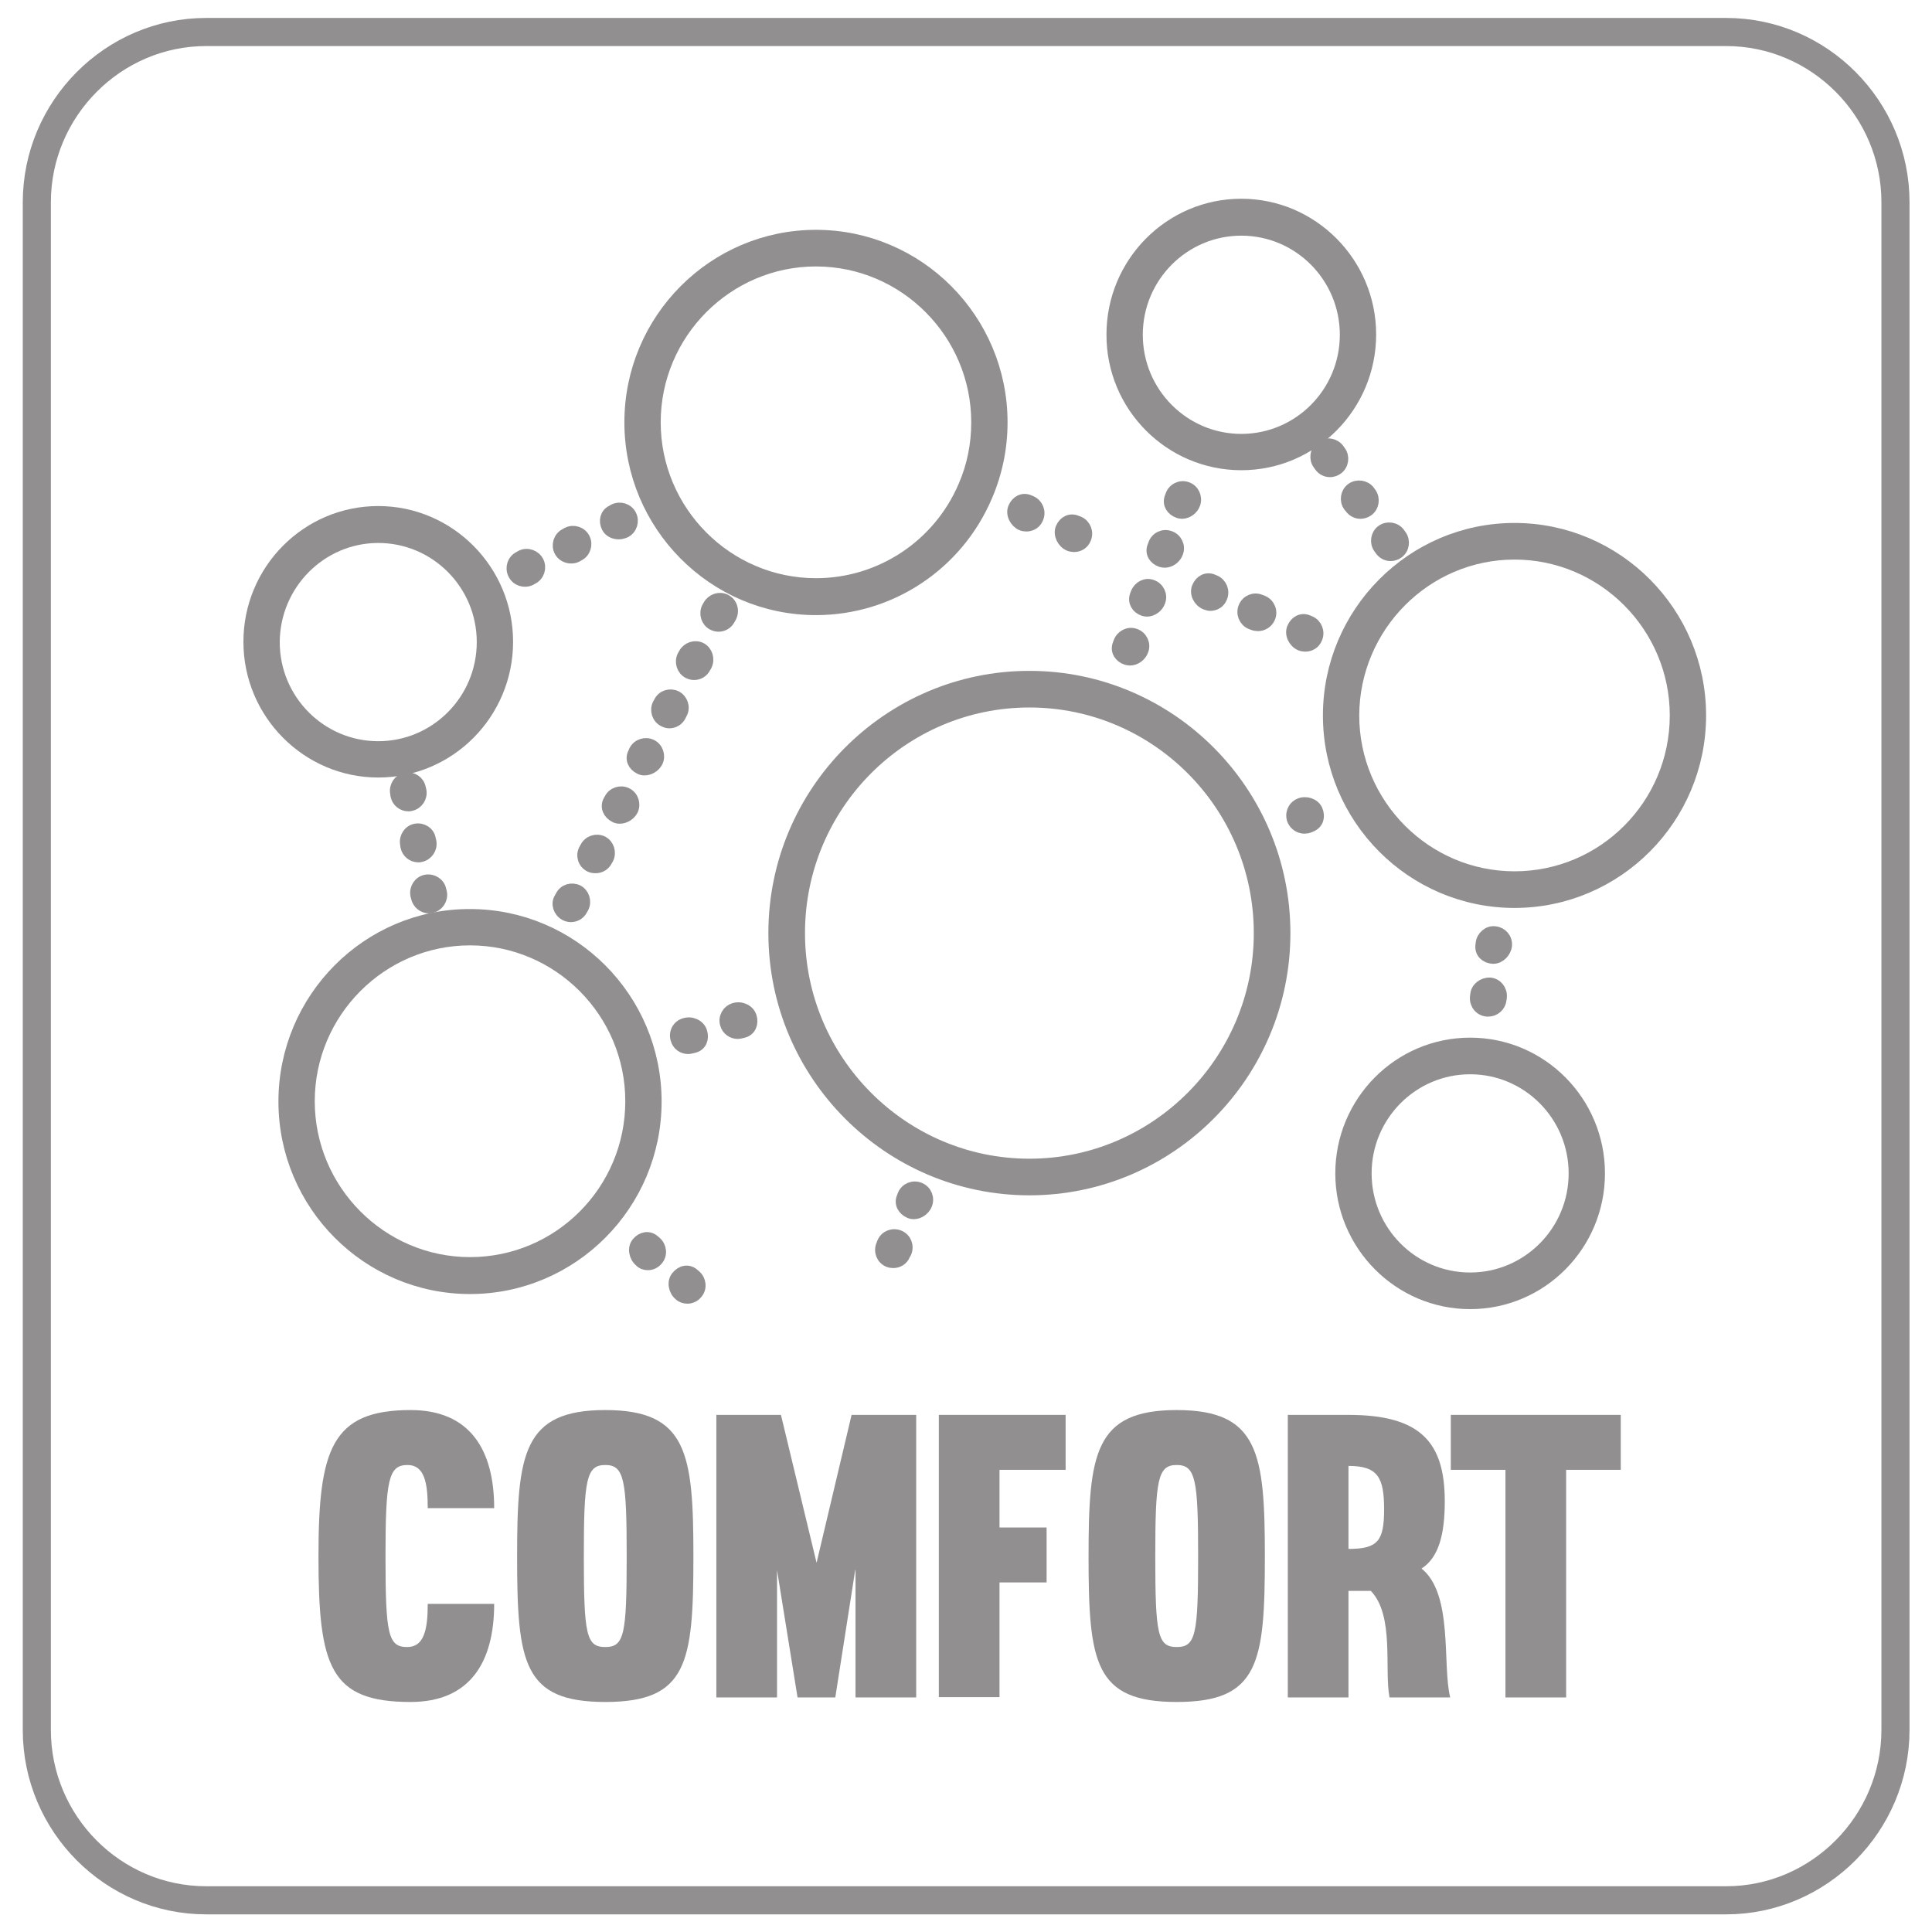
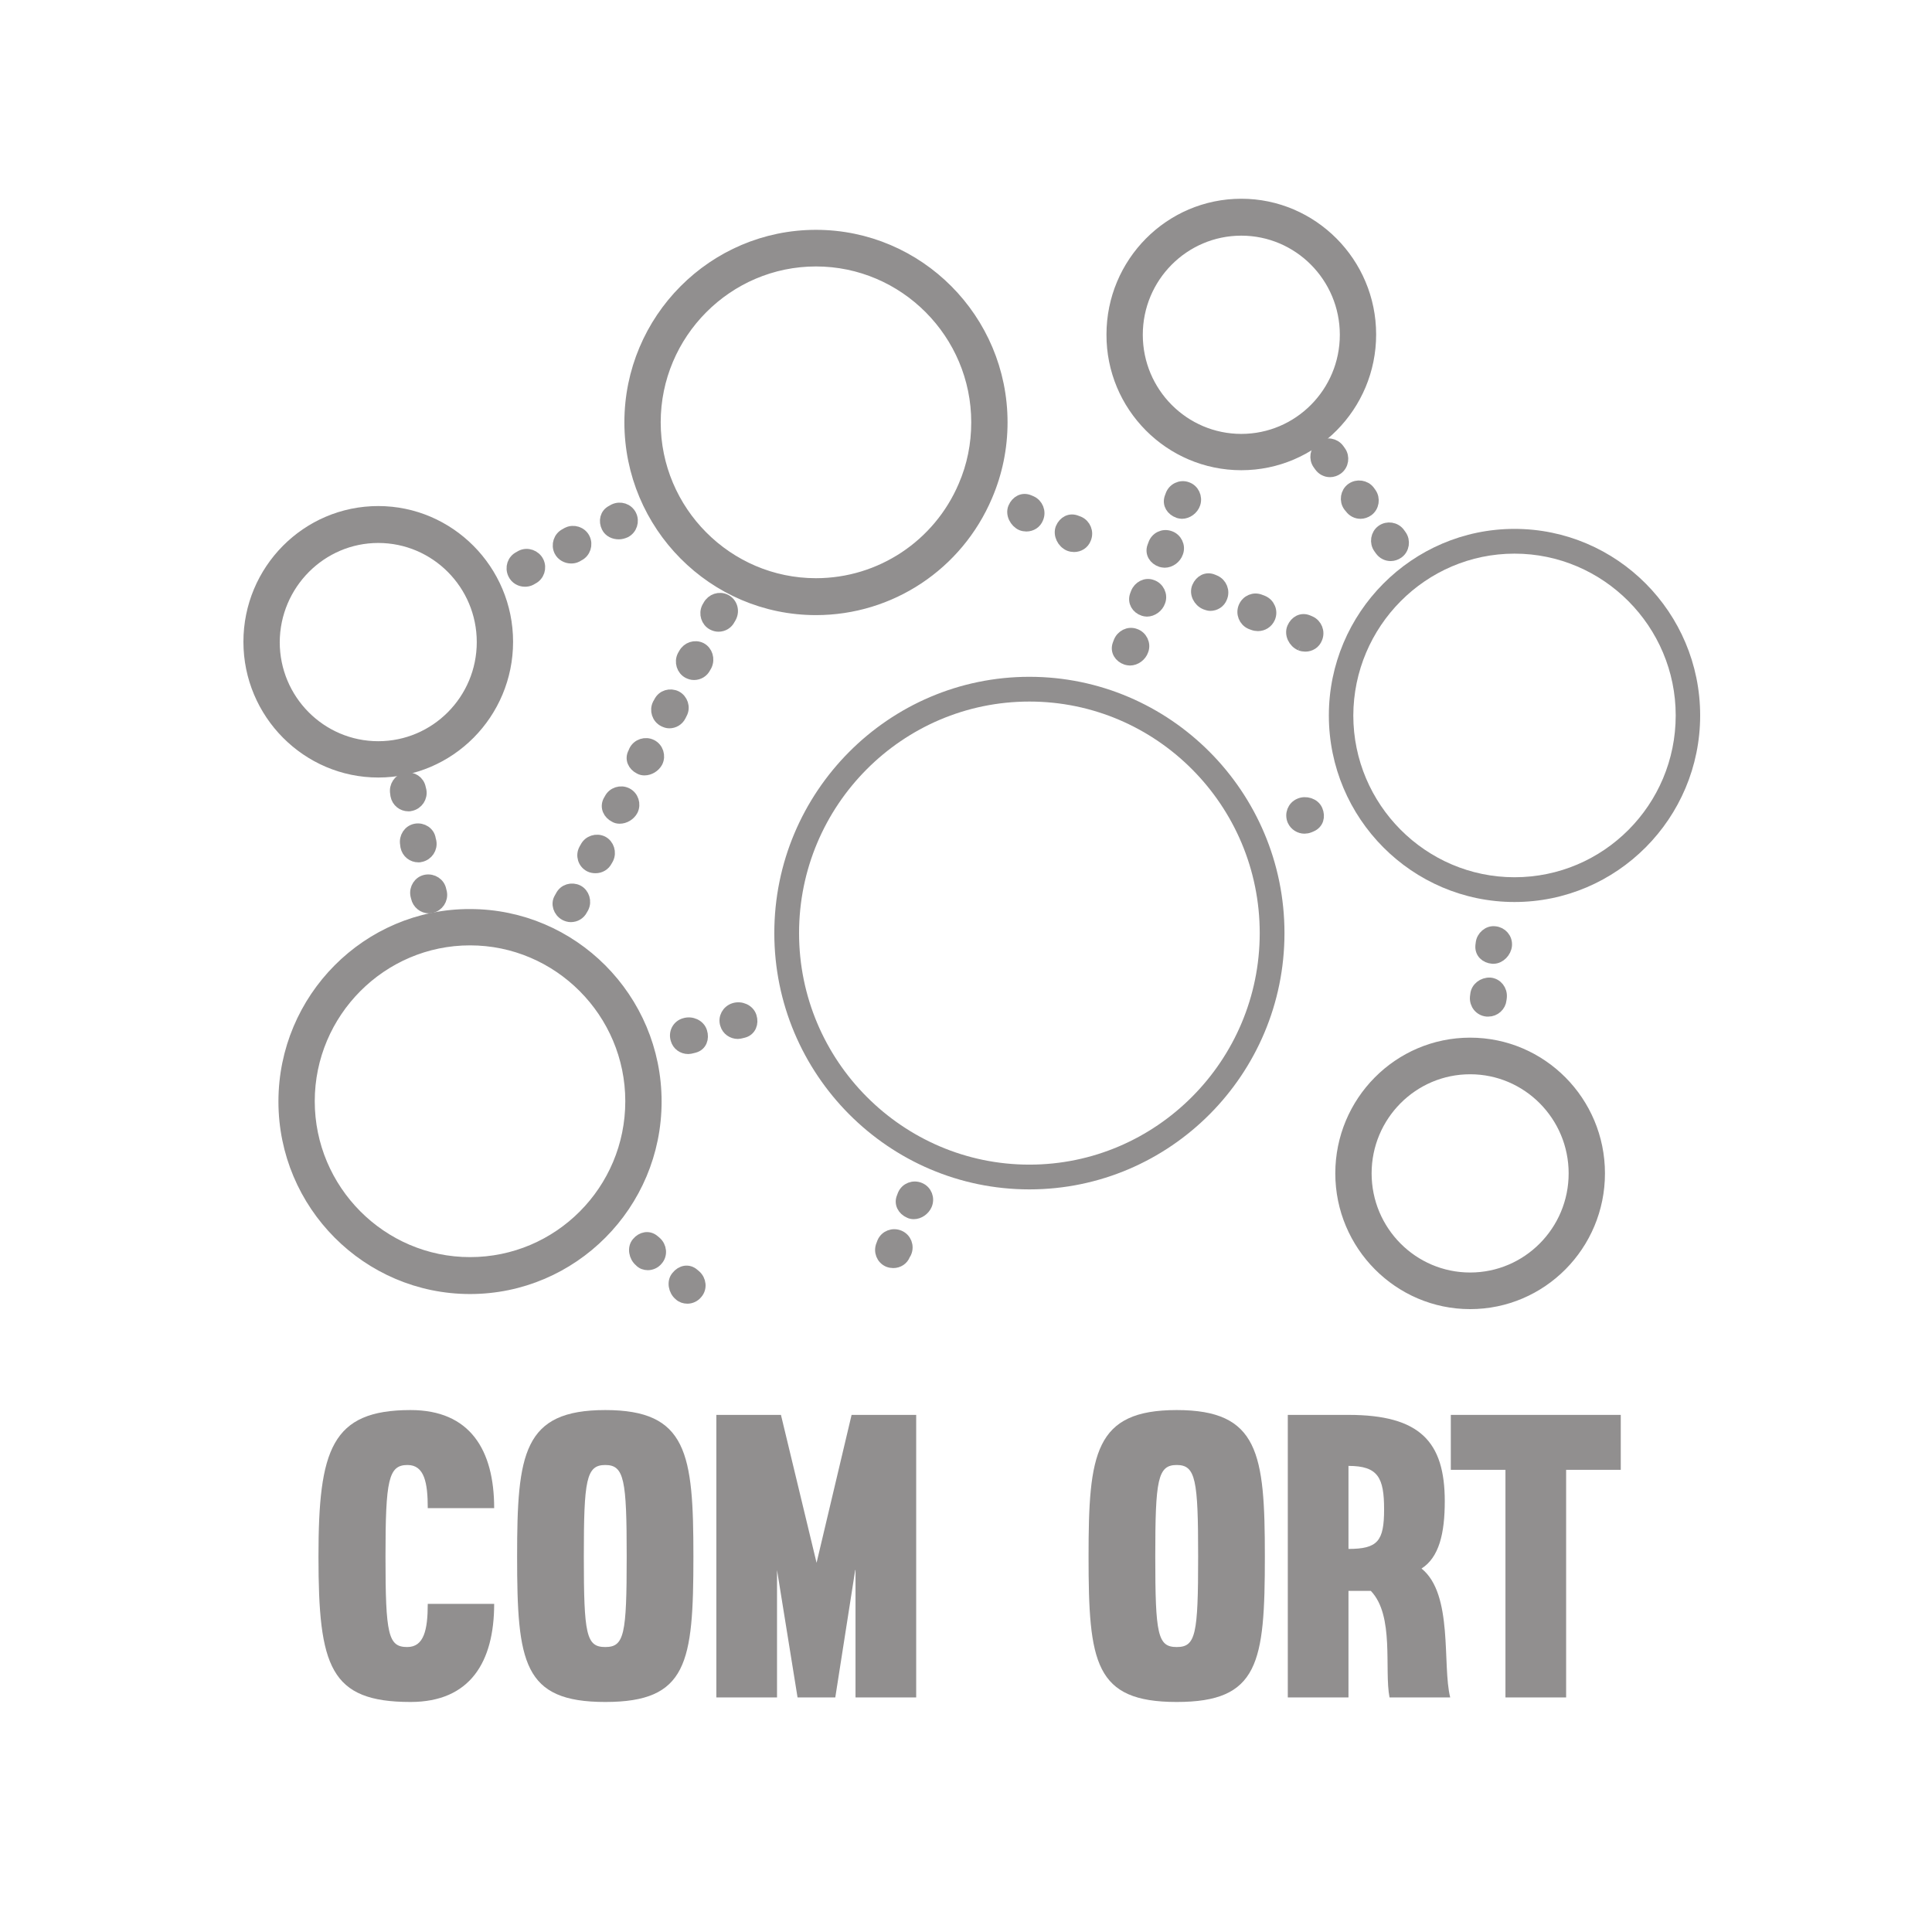
<svg xmlns="http://www.w3.org/2000/svg" xmlns:xlink="http://www.w3.org/1999/xlink" version="1.1" id="Слой_1" x="0px" y="0px" viewBox="0 0 64 64" style="enable-background:new 0 0 64 64;" xml:space="preserve">
  <style type="text/css">
	.st0{opacity:0.5;}
	.st1{clip-path:url(#SVGID_2_);}
	.st2{clip-path:url(#SVGID_4_);fill:none;stroke:#231F20;stroke-width:0.931;stroke-miterlimit:10;}
	.st3{fill:#231F20;}
	.st4{clip-path:url(#SVGID_6_);fill:#231F20;}
	.st5{clip-path:url(#SVGID_6_);fill:none;stroke:#231F20;stroke-width:0.393;stroke-miterlimit:10;}
</style>
  <g class="st0">
    <g>
      <defs>
        <rect id="SVGID_1_" x="-4" y="-2" width="72" height="68" />
      </defs>
      <clipPath id="SVGID_2_">
        <use xlink:href="#SVGID_1_" style="overflow:visible;" />
      </clipPath>
      <g class="st1">
        <defs>
-           <rect id="SVGID_3_" x="0.25" y="0.08" width="63.51" height="63.83" />
-         </defs>
+           </defs>
        <clipPath id="SVGID_4_">
          <use xlink:href="#SVGID_3_" style="overflow:visible;" />
        </clipPath>
        <path class="st2" d="M57.18,62.95H6.83c-3.09,0-5.61-2.54-5.61-5.64V6.7c0-3.1,2.53-5.64,5.61-5.64h50.35     c3.09,0,5.61,2.54,5.61,5.64V57.3C62.79,60.41,60.26,62.95,57.18,62.95z" />
      </g>
      <g class="st1">
        <path class="st3" d="M14.17,53.13h2.2c0,1.93-0.8,3.25-2.77,3.25c-2.67,0-3.05-1.17-3.05-4.82c0-3.54,0.43-4.85,3.05-4.85     c1.97,0,2.77,1.32,2.77,3.25h-2.2c0-0.84-0.11-1.43-0.67-1.43c-0.63,0-0.73,0.49-0.73,3.03c0,2.59,0.09,3,0.72,3     C14.04,54.56,14.17,54,14.17,53.13z" />
        <path class="st3" d="M22.97,51.56c0,3.53-0.2,4.82-2.92,4.82c-2.72,0-2.92-1.3-2.92-4.82c0-3.41,0.2-4.85,2.92-4.85     C22.77,46.71,22.97,48.15,22.97,51.56z M19.34,51.56c0,2.59,0.08,3,0.71,3c0.63,0,0.71-0.41,0.71-3c0-2.54-0.08-3.03-0.71-3.03     C19.42,48.53,19.34,49.02,19.34,51.56z" />
        <path class="st3" d="M28.33,52.01l-0.66,4.22h-1.25l-0.68-4.22v4.22h-2.01v-9.36h2.14l1.18,4.9l1.16-4.9h2.14v9.36h-2.01V52.01z" />
-         <path class="st3" d="M31.1,56.23v-9.36h4.2v1.82h-2.19v1.91h1.56v1.82h-1.56v3.8H31.1z" />
        <path class="st3" d="M41.9,51.56c0,3.53-0.2,4.82-2.92,4.82s-2.92-1.3-2.92-4.82c0-3.41,0.2-4.85,2.92-4.85     S41.9,48.15,41.9,51.56z M38.27,51.56c0,2.59,0.08,3,0.71,3c0.63,0,0.71-0.41,0.71-3c0-2.54-0.08-3.03-0.71-3.03     C38.35,48.53,38.27,49.02,38.27,51.56z" />
        <path class="st3" d="M44.67,52.7v3.53h-2.01v-9.36h2.01c2.37,0,3.19,0.89,3.19,2.86c0,1.07-0.19,1.86-0.77,2.23     c1.06,0.85,0.68,3.2,0.95,4.27h-2.01c-0.18-0.92,0.17-2.71-0.62-3.53H44.67z M44.67,51.31c0.97,0,1.18-0.26,1.18-1.31     c0-1.05-0.2-1.44-1.18-1.44V51.31z" />
        <path class="st3" d="M51.88,56.23h-2.01v-7.54h-1.81v-1.82h5.63v1.82h-1.81V56.23z" />
      </g>
      <g class="st1">
        <defs>
          <rect id="SVGID_5_" x="0.25" y="0.08" width="63.51" height="63.83" />
        </defs>
        <clipPath id="SVGID_6_">
          <use xlink:href="#SVGID_5_" style="overflow:visible;" />
        </clipPath>
        <path class="st4" d="M13.77,27.48c-0.22,0.04-0.36,0.26-0.32,0.48l0.01,0.08c0.04,0.2,0.21,0.33,0.4,0.33     c0.03,0,0.05,0,0.08-0.01c0.22-0.05,0.36-0.26,0.32-0.48l-0.02-0.08C14.21,27.58,13.99,27.44,13.77,27.48" />
        <path class="st5" d="M13.77,27.48c-0.22,0.04-0.36,0.26-0.32,0.48l0.01,0.08c0.04,0.2,0.21,0.33,0.4,0.33     c0.03,0,0.05,0,0.08-0.01c0.22-0.05,0.36-0.26,0.32-0.48l-0.02-0.08C14.21,27.58,13.99,27.44,13.77,27.48z" />
        <path class="st4" d="M13.79,29.65l0.02,0.08c0.04,0.19,0.21,0.33,0.4,0.33c0.03,0,0.05,0,0.08-0.01     c0.22-0.05,0.36-0.26,0.32-0.48l-0.02-0.08c-0.04-0.22-0.26-0.36-0.48-0.32C13.89,29.21,13.75,29.43,13.79,29.65" />
        <path class="st5" d="M13.79,29.65l0.02,0.08c0.04,0.19,0.21,0.33,0.4,0.33c0.03,0,0.05,0,0.08-0.01     c0.22-0.05,0.36-0.26,0.32-0.48l-0.02-0.08c-0.04-0.22-0.26-0.36-0.48-0.32C13.89,29.21,13.75,29.43,13.79,29.65z" />
        <path class="st4" d="M13.44,25.79c-0.22,0.04-0.36,0.26-0.32,0.48l0.01,0.08c0.04,0.2,0.21,0.33,0.4,0.33     c0.03,0,0.05,0,0.08-0.01c0.22-0.05,0.36-0.26,0.32-0.48l-0.02-0.08C13.87,25.89,13.66,25.75,13.44,25.79" />
        <path class="st5" d="M13.44,25.79c-0.22,0.04-0.36,0.26-0.32,0.48l0.01,0.08c0.04,0.2,0.21,0.33,0.4,0.33     c0.03,0,0.05,0,0.08-0.01c0.22-0.05,0.36-0.26,0.32-0.48l-0.02-0.08C13.87,25.89,13.66,25.75,13.44,25.79z" />
        <path class="st4" d="M37.65,19.65l-0.03,0.08c-0.07,0.21,0.05,0.41,0.26,0.48c0.04,0.01,0.07,0.02,0.11,0.02     c0.18,0,0.36-0.13,0.42-0.31c0.08-0.21-0.04-0.45-0.25-0.52C37.96,19.32,37.73,19.44,37.65,19.65" />
        <path class="st5" d="M37.65,19.65l-0.03,0.08c-0.07,0.21,0.05,0.41,0.26,0.48c0.04,0.01,0.07,0.02,0.11,0.02     c0.18,0,0.36-0.13,0.42-0.31c0.08-0.21-0.04-0.45-0.25-0.52C37.96,19.32,37.73,19.44,37.65,19.65z" />
        <path class="st4" d="M39.04,16.97c0.04,0.01,0.08,0.02,0.11,0.02c0.18,0,0.36-0.13,0.42-0.31c0.07-0.21-0.04-0.45-0.25-0.52     c-0.21-0.08-0.45,0.04-0.52,0.25l-0.03,0.08C38.7,16.7,38.82,16.89,39.04,16.97" />
        <path class="st5" d="M39.04,16.97c0.04,0.01,0.08,0.02,0.11,0.02c0.18,0,0.36-0.13,0.42-0.31c0.07-0.21-0.04-0.45-0.25-0.52     c-0.21-0.08-0.45,0.04-0.52,0.25l-0.03,0.08C38.7,16.7,38.82,16.89,39.04,16.97z" />
        <path class="st4" d="M37.08,21.27l-0.03,0.08c-0.08,0.21,0.05,0.41,0.26,0.48c0.04,0.01,0.08,0.02,0.12,0.02     c0.18,0,0.36-0.13,0.42-0.31c0.08-0.21-0.04-0.45-0.25-0.52C37.39,20.94,37.16,21.06,37.08,21.27" />
        <path class="st5" d="M37.08,21.27l-0.03,0.08c-0.08,0.21,0.05,0.41,0.26,0.48c0.04,0.01,0.08,0.02,0.12,0.02     c0.18,0,0.36-0.13,0.42-0.31c0.08-0.21-0.04-0.45-0.25-0.52C37.39,20.94,37.16,21.06,37.08,21.27z" />
        <path class="st4" d="M38.23,18.03l-0.03,0.08c-0.08,0.21,0.05,0.41,0.26,0.48c0.04,0.01,0.08,0.02,0.12,0.02     c0.18,0,0.36-0.13,0.42-0.31c0.08-0.21-0.04-0.45-0.25-0.52C38.53,17.7,38.3,17.82,38.23,18.03" />
        <path class="st5" d="M38.23,18.03l-0.03,0.08c-0.08,0.21,0.05,0.41,0.26,0.48c0.04,0.01,0.08,0.02,0.12,0.02     c0.18,0,0.36-0.13,0.42-0.31c0.08-0.21-0.04-0.45-0.25-0.52C38.53,17.7,38.3,17.82,38.23,18.03z" />
        <path class="st4" d="M49.47,31.73c0.21,0,0.4-0.2,0.42-0.41c0.02-0.23-0.15-0.42-0.37-0.44c-0.21-0.03-0.42,0.15-0.44,0.37     l-0.01,0.08c-0.02,0.23,0.15,0.38,0.37,0.4C49.45,31.73,49.46,31.73,49.47,31.73" />
        <path class="st5" d="M49.47,31.73c0.21,0,0.4-0.2,0.42-0.41c0.02-0.23-0.15-0.42-0.37-0.44c-0.21-0.03-0.42,0.15-0.44,0.37     l-0.01,0.08c-0.02,0.23,0.15,0.38,0.37,0.4C49.45,31.73,49.46,31.73,49.47,31.73z" />
        <path class="st4" d="M48.9,32.95l-0.01,0.08c-0.02,0.23,0.14,0.43,0.37,0.45c0.01,0,0.03,0,0.04,0c0.21,0,0.39-0.16,0.41-0.37     l0.01-0.08c0.02-0.23-0.14-0.43-0.36-0.45C49.13,32.57,48.92,32.73,48.9,32.95" />
        <path class="st5" d="M48.9,32.95l-0.01,0.08c-0.02,0.23,0.14,0.43,0.37,0.45c0.01,0,0.03,0,0.04,0c0.21,0,0.39-0.16,0.41-0.37     l0.01-0.08c0.02-0.23-0.14-0.43-0.36-0.45C49.13,32.57,48.92,32.73,48.9,32.95z" />
        <path class="st4" d="M43.73,15.44c0.08,0.11,0.2,0.17,0.33,0.17c0.08,0,0.17-0.03,0.24-0.08c0.18-0.13,0.22-0.39,0.09-0.57     l-0.05-0.07c-0.13-0.18-0.39-0.23-0.57-0.09c-0.18,0.13-0.22,0.39-0.09,0.57L43.73,15.44z" />
        <path class="st5" d="M43.73,15.44c0.08,0.11,0.2,0.17,0.33,0.17c0.08,0,0.17-0.03,0.24-0.08c0.18-0.13,0.22-0.39,0.09-0.57     l-0.05-0.07c-0.13-0.18-0.39-0.23-0.57-0.09c-0.18,0.13-0.22,0.39-0.09,0.57L43.73,15.44z" />
        <path class="st4" d="M45.74,18.22c0.08,0.11,0.2,0.17,0.33,0.17c0.08,0,0.17-0.03,0.24-0.08c0.18-0.13,0.22-0.39,0.09-0.57     l-0.05-0.07c-0.13-0.18-0.39-0.22-0.57-0.09c-0.18,0.13-0.22,0.39-0.09,0.57L45.74,18.22z" />
        <path class="st5" d="M45.74,18.22c0.08,0.11,0.2,0.17,0.33,0.17c0.08,0,0.17-0.03,0.24-0.08c0.18-0.13,0.22-0.39,0.09-0.57     l-0.05-0.07c-0.13-0.18-0.39-0.22-0.57-0.09c-0.18,0.13-0.22,0.39-0.09,0.57L45.74,18.22z" />
        <path class="st4" d="M44.78,16.19c-0.18,0.13-0.22,0.39-0.09,0.57l0.05,0.06c0.08,0.11,0.2,0.17,0.33,0.17     c0.08,0,0.17-0.03,0.24-0.08c0.18-0.13,0.22-0.39,0.09-0.57l-0.05-0.07C45.22,16.1,44.96,16.06,44.78,16.19" />
        <path class="st5" d="M44.78,16.19c-0.18,0.13-0.22,0.39-0.09,0.57l0.05,0.06c0.08,0.11,0.2,0.17,0.33,0.17     c0.08,0,0.17-0.03,0.24-0.08c0.18-0.13,0.22-0.39,0.09-0.57l-0.05-0.07C45.22,16.1,44.96,16.06,44.78,16.19z" />
        <path class="st4" d="M29.25,41.16l-0.03,0.08c-0.09,0.21,0,0.45,0.21,0.54c0.05,0.02,0.11,0.03,0.16,0.03     c0.16,0,0.31-0.09,0.37-0.25L30,41.49c0.09-0.21,0-0.45-0.21-0.54C29.58,40.86,29.34,40.95,29.25,41.16" />
        <path class="st5" d="M29.25,41.16l-0.03,0.08c-0.09,0.21,0,0.45,0.21,0.54c0.05,0.02,0.11,0.03,0.16,0.03     c0.16,0,0.31-0.09,0.37-0.25L30,41.49c0.09-0.21,0-0.45-0.21-0.54C29.58,40.86,29.34,40.95,29.25,41.16z" />
        <path class="st4" d="M30.13,40.16c0.04,0.02,0.09,0.03,0.14,0.03c0.17,0,0.34-0.12,0.41-0.28c0.09-0.21,0-0.45-0.21-0.54     c-0.21-0.09-0.45,0-0.54,0.21l-0.03,0.08C29.81,39.86,29.92,40.07,30.13,40.16" />
        <path class="st5" d="M30.13,40.16c0.04,0.02,0.09,0.03,0.14,0.03c0.17,0,0.34-0.12,0.41-0.28c0.09-0.21,0-0.45-0.21-0.54     c-0.21-0.09-0.45,0-0.54,0.21l-0.03,0.08C29.81,39.86,29.92,40.07,30.13,40.16z" />
        <path class="st4" d="M22.77,42.99c0.11,0,0.23-0.05,0.31-0.15c0.15-0.17,0.12-0.43-0.05-0.58l-0.06-0.05     c-0.17-0.15-0.4-0.1-0.54,0.08c-0.15,0.17-0.09,0.46,0.08,0.6C22.58,42.96,22.68,42.99,22.77,42.99" />
        <path class="st5" d="M22.77,42.99c0.11,0,0.23-0.05,0.31-0.15c0.15-0.17,0.12-0.43-0.05-0.58l-0.06-0.05     c-0.17-0.15-0.4-0.1-0.54,0.08c-0.15,0.17-0.09,0.46,0.08,0.6C22.58,42.96,22.68,42.99,22.77,42.99z" />
        <path class="st4" d="M21.46,41.88c0.11,0,0.23-0.05,0.31-0.15c0.15-0.17,0.12-0.43-0.05-0.58l-0.06-0.05     c-0.17-0.15-0.4-0.1-0.54,0.07c-0.15,0.17-0.09,0.46,0.08,0.6C21.27,41.85,21.37,41.88,21.46,41.88" />
        <path class="st5" d="M21.46,41.88c0.11,0,0.23-0.05,0.31-0.15c0.15-0.17,0.12-0.43-0.05-0.58l-0.06-0.05     c-0.17-0.15-0.4-0.1-0.54,0.07c-0.15,0.17-0.09,0.46,0.08,0.6C21.27,41.85,21.37,41.88,21.46,41.88z" />
        <path class="st4" d="M20.5,17.67c0.07,0,0.14-0.02,0.21-0.05c0.2-0.1,0.28-0.35,0.18-0.55c-0.1-0.2-0.34-0.28-0.55-0.18     l-0.07,0.04c-0.2,0.1-0.25,0.33-0.15,0.53C20.19,17.6,20.34,17.67,20.5,17.67" />
        <path class="st5" d="M20.5,17.67c0.07,0,0.14-0.02,0.21-0.05c0.2-0.1,0.28-0.35,0.18-0.55c-0.1-0.2-0.34-0.28-0.55-0.18     l-0.07,0.04c-0.2,0.1-0.25,0.33-0.15,0.53C20.19,17.6,20.34,17.67,20.5,17.67z" />
        <path class="st4" d="M18.92,18.47c0.06,0,0.12-0.01,0.18-0.04l0.07-0.04c0.2-0.1,0.28-0.35,0.18-0.55     c-0.1-0.2-0.35-0.28-0.55-0.18l-0.07,0.04c-0.2,0.1-0.28,0.35-0.18,0.55C18.62,18.39,18.77,18.47,18.92,18.47" />
        <path class="st5" d="M18.92,18.47c0.06,0,0.12-0.01,0.18-0.04l0.07-0.04c0.2-0.1,0.28-0.35,0.18-0.55     c-0.1-0.2-0.35-0.28-0.55-0.18l-0.07,0.04c-0.2,0.1-0.28,0.35-0.18,0.55C18.62,18.39,18.77,18.47,18.92,18.47z" />
        <path class="st4" d="M17.39,19.24c0.06,0,0.12-0.01,0.18-0.04l0.07-0.04c0.2-0.1,0.28-0.35,0.18-0.55     c-0.1-0.2-0.35-0.29-0.55-0.19l-0.07,0.04c-0.2,0.1-0.28,0.34-0.18,0.55C17.09,19.16,17.24,19.24,17.39,19.24" />
        <path class="st5" d="M17.39,19.24c0.06,0,0.12-0.01,0.18-0.04l0.07-0.04c0.2-0.1,0.28-0.35,0.18-0.55     c-0.1-0.2-0.35-0.29-0.55-0.19l-0.07,0.04c-0.2,0.1-0.28,0.34-0.18,0.55C17.09,19.16,17.24,19.24,17.39,19.24z" />
        <path class="st4" d="M21.19,25.45c0.05,0.03,0.11,0.04,0.16,0.04c0.16,0,0.33-0.1,0.41-0.25c0.1-0.2,0.02-0.45-0.18-0.55     c-0.2-0.1-0.45-0.02-0.55,0.18L21,24.94C20.89,25.14,20.99,25.35,21.19,25.45" />
        <path class="st5" d="M21.19,25.45c0.05,0.03,0.11,0.04,0.16,0.04c0.16,0,0.33-0.1,0.41-0.25c0.1-0.2,0.02-0.45-0.18-0.55     c-0.2-0.1-0.45-0.02-0.55,0.18L21,24.94C20.89,25.14,20.99,25.35,21.19,25.45z" />
        <path class="st4" d="M22.17,23.93c0.15,0,0.29-0.08,0.36-0.22l0.04-0.08c0.11-0.2,0.02-0.45-0.17-0.55     c-0.2-0.1-0.45-0.03-0.55,0.18l-0.04,0.07c-0.1,0.2-0.02,0.45,0.18,0.55C22.05,23.91,22.11,23.93,22.17,23.93" />
        <path class="st5" d="M22.17,23.93c0.15,0,0.29-0.08,0.36-0.22l0.04-0.08c0.11-0.2,0.02-0.45-0.17-0.55     c-0.2-0.1-0.45-0.03-0.55,0.18l-0.04,0.07c-0.1,0.2-0.02,0.45,0.18,0.55C22.05,23.91,22.11,23.93,22.17,23.93z" />
        <path class="st4" d="M20.76,26.29c-0.2-0.1-0.45-0.02-0.55,0.18l-0.04,0.07c-0.1,0.2,0,0.41,0.2,0.51     c0.05,0.03,0.1,0.04,0.16,0.04c0.16,0,0.33-0.1,0.41-0.25C21.04,26.64,20.96,26.39,20.76,26.29" />
        <path class="st5" d="M20.76,26.29c-0.2-0.1-0.45-0.02-0.55,0.18l-0.04,0.07c-0.1,0.2,0,0.41,0.2,0.51     c0.05,0.03,0.1,0.04,0.16,0.04c0.16,0,0.33-0.1,0.41-0.25C21.04,26.64,20.96,26.39,20.76,26.29z" />
        <path class="st4" d="M18.72,30.3c0.06,0.03,0.12,0.05,0.19,0.05c0.15,0,0.29-0.08,0.36-0.22l0.04-0.07     c0.1-0.2,0.02-0.45-0.17-0.55c-0.2-0.1-0.45-0.03-0.55,0.18l-0.04,0.07C18.44,29.94,18.52,30.19,18.72,30.3" />
        <path class="st5" d="M18.72,30.3c0.06,0.03,0.12,0.05,0.19,0.05c0.15,0,0.29-0.08,0.36-0.22l0.04-0.07     c0.1-0.2,0.02-0.45-0.17-0.55c-0.2-0.1-0.45-0.03-0.55,0.18l-0.04,0.07C18.44,29.94,18.52,30.19,18.72,30.3z" />
        <path class="st4" d="M24.03,19.88c-0.2-0.1-0.44-0.02-0.55,0.18l-0.04,0.07c-0.1,0.2-0.02,0.45,0.17,0.55     c0.06,0.03,0.12,0.05,0.19,0.05c0.15,0,0.29-0.08,0.36-0.22l0.04-0.07C24.31,20.23,24.23,19.98,24.03,19.88" />
        <path class="st5" d="M24.03,19.88c-0.2-0.1-0.44-0.02-0.55,0.18l-0.04,0.07c-0.1,0.2-0.02,0.45,0.17,0.55     c0.06,0.03,0.12,0.05,0.19,0.05c0.15,0,0.29-0.08,0.36-0.22l0.04-0.07C24.31,20.23,24.23,19.98,24.03,19.88z" />
        <path class="st4" d="M23.22,21.48c-0.2-0.1-0.44-0.02-0.55,0.18l-0.04,0.07c-0.1,0.2-0.02,0.45,0.17,0.55     c0.06,0.03,0.12,0.05,0.19,0.05c0.15,0,0.29-0.08,0.36-0.22l0.04-0.07C23.49,21.83,23.41,21.58,23.22,21.48" />
        <path class="st5" d="M23.22,21.48c-0.2-0.1-0.44-0.02-0.55,0.18l-0.04,0.07c-0.1,0.2-0.02,0.45,0.17,0.55     c0.06,0.03,0.12,0.05,0.19,0.05c0.15,0,0.29-0.08,0.36-0.22l0.04-0.07C23.49,21.83,23.41,21.58,23.22,21.48z" />
        <path class="st4" d="M19.54,28.69c0.06,0.03,0.12,0.04,0.19,0.04c0.15,0,0.29-0.08,0.36-0.22l0.04-0.07     c0.1-0.2,0.02-0.45-0.17-0.55c-0.2-0.1-0.45-0.02-0.55,0.18l-0.04,0.07C19.26,28.34,19.34,28.59,19.54,28.69" />
        <path class="st5" d="M19.54,28.69c0.06,0.03,0.12,0.04,0.19,0.04c0.15,0,0.29-0.08,0.36-0.22l0.04-0.07     c0.1-0.2,0.02-0.45-0.17-0.55c-0.2-0.1-0.45-0.02-0.55,0.18l-0.04,0.07C19.26,28.34,19.34,28.59,19.54,28.69z" />
        <path class="st4" d="M24.05,33.93c0.05,0.18,0.22,0.29,0.39,0.29c0.04,0,0.08-0.01,0.12-0.02l0.08-0.02     c0.21-0.06,0.3-0.28,0.23-0.5c-0.07-0.22-0.33-0.33-0.55-0.26C24.1,33.49,23.98,33.72,24.05,33.93" />
        <path class="st5" d="M24.05,33.93c0.05,0.18,0.22,0.29,0.39,0.29c0.04,0,0.08-0.01,0.12-0.02l0.08-0.02     c0.21-0.06,0.3-0.28,0.23-0.5c-0.07-0.22-0.33-0.33-0.55-0.26C24.1,33.49,23.98,33.72,24.05,33.93z" />
        <path class="st4" d="M22.68,33.92c-0.22,0.06-0.34,0.29-0.27,0.51c0.05,0.18,0.21,0.29,0.39,0.29c0.04,0,0.08-0.01,0.12-0.02     l0.08-0.02c0.22-0.06,0.3-0.28,0.23-0.5C23.16,33.96,22.9,33.85,22.68,33.92" />
        <path class="st5" d="M22.68,33.92c-0.22,0.06-0.34,0.29-0.27,0.51c0.05,0.18,0.21,0.29,0.39,0.29c0.04,0,0.08-0.01,0.12-0.02     l0.08-0.02c0.22-0.06,0.3-0.28,0.23-0.5C23.16,33.96,22.9,33.85,22.68,33.92z" />
        <path class="st4" d="M43.21,27.42c0.05,0,0.11-0.01,0.16-0.03l0.07-0.03c0.21-0.09,0.27-0.31,0.18-0.52     c-0.09-0.21-0.37-0.29-0.57-0.2c-0.21,0.09-0.3,0.33-0.21,0.54C42.91,27.33,43.06,27.42,43.21,27.42" />
        <path class="st5" d="M43.21,27.42c0.05,0,0.11-0.01,0.16-0.03l0.07-0.03c0.21-0.09,0.27-0.31,0.18-0.52     c-0.09-0.21-0.37-0.29-0.57-0.2c-0.21,0.09-0.3,0.33-0.21,0.54C42.91,27.33,43.06,27.42,43.21,27.42z" />
        <path class="st4" d="M40.09,20.04c0.16,0,0.31-0.09,0.37-0.25c0.09-0.21-0.01-0.45-0.21-0.54l-0.07-0.03     c-0.21-0.09-0.41,0.02-0.5,0.23c-0.09,0.21,0.04,0.46,0.25,0.55C39.99,20.02,40.04,20.04,40.09,20.04" />
        <path class="st5" d="M40.09,20.04c0.16,0,0.31-0.09,0.37-0.25c0.09-0.21-0.01-0.45-0.21-0.54l-0.07-0.03     c-0.21-0.09-0.41,0.02-0.5,0.23c-0.09,0.21,0.04,0.46,0.25,0.55C39.99,20.02,40.04,20.04,40.09,20.04z" />
        <path class="st4" d="M43.08,21.36c0.05,0.02,0.11,0.03,0.16,0.03c0.16,0,0.31-0.09,0.37-0.25c0.09-0.21-0.01-0.45-0.21-0.54     l-0.07-0.03c-0.21-0.09-0.41,0.02-0.5,0.23C42.74,21.01,42.87,21.27,43.08,21.36" />
-         <path class="st5" d="M43.08,21.36c0.05,0.02,0.11,0.03,0.16,0.03c0.16,0,0.31-0.09,0.37-0.25c0.09-0.21-0.01-0.45-0.21-0.54     l-0.07-0.03c-0.21-0.09-0.41,0.02-0.5,0.23C42.74,21.01,42.87,21.27,43.08,21.36z" />
+         <path class="st5" d="M43.08,21.36c0.05,0.02,0.11,0.03,0.16,0.03c0.16,0,0.31-0.09,0.37-0.25c0.09-0.21-0.01-0.45-0.21-0.54     l-0.07-0.03c-0.21-0.09-0.41,0.02-0.5,0.23C42.74,21.01,42.87,21.27,43.08,21.36" />
        <path class="st4" d="M41.51,20.68c0.05,0.02,0.11,0.03,0.16,0.03c0.16,0,0.31-0.09,0.38-0.25c0.09-0.21-0.01-0.45-0.22-0.54     l-0.08-0.03c-0.21-0.09-0.44,0.01-0.53,0.22c-0.09,0.21,0.01,0.45,0.21,0.54L41.51,20.68z" />
        <path class="st5" d="M41.51,20.68c0.05,0.02,0.11,0.03,0.16,0.03c0.16,0,0.31-0.09,0.38-0.25c0.09-0.21-0.01-0.45-0.22-0.54     l-0.08-0.03c-0.21-0.09-0.44,0.01-0.53,0.22c-0.09,0.21,0.01,0.45,0.21,0.54L41.51,20.68z" />
        <path class="st4" d="M33.84,17.38c0.05,0.02,0.11,0.03,0.16,0.03c0.16,0,0.31-0.09,0.37-0.25c0.09-0.21-0.01-0.45-0.21-0.54     l-0.07-0.03c-0.21-0.09-0.41,0.02-0.5,0.23C33.5,17.03,33.64,17.29,33.84,17.38" />
        <path class="st5" d="M33.84,17.38c0.05,0.02,0.11,0.03,0.16,0.03c0.16,0,0.31-0.09,0.37-0.25c0.09-0.21-0.01-0.45-0.21-0.54     l-0.07-0.03c-0.21-0.09-0.41,0.02-0.5,0.23C33.5,17.03,33.64,17.29,33.84,17.38z" />
        <path class="st4" d="M35.42,18.06c0.05,0.02,0.11,0.03,0.16,0.03c0.16,0,0.31-0.09,0.37-0.25c0.09-0.21-0.01-0.45-0.21-0.54     l-0.08-0.03c-0.21-0.09-0.41,0.02-0.5,0.23C35.08,17.71,35.21,17.97,35.42,18.06" />
        <path class="st5" d="M35.42,18.06c0.05,0.02,0.11,0.03,0.16,0.03c0.16,0,0.31-0.09,0.37-0.25c0.09-0.21-0.01-0.45-0.21-0.54     l-0.08-0.03c-0.21-0.09-0.41,0.02-0.5,0.23C35.08,17.71,35.21,17.97,35.42,18.06z" />
        <path class="st4" d="M42.55,30.91c0-4.68-3.79-8.49-8.45-8.49c-4.66,0-8.45,3.81-8.45,8.49c0,4.68,3.79,8.49,8.45,8.49     C38.76,39.4,42.55,35.59,42.55,30.91 M26.47,30.91c0-4.23,3.42-7.67,7.63-7.67c4.21,0,7.63,3.44,7.63,7.67     c0,4.23-3.43,7.67-7.63,7.67C29.9,38.58,26.47,35.14,26.47,30.91" />
-         <path class="st5" d="M42.55,30.91c0-4.68-3.79-8.49-8.45-8.49c-4.66,0-8.45,3.81-8.45,8.49c0,4.68,3.79,8.49,8.45,8.49     C38.76,39.4,42.55,35.59,42.55,30.91z M26.47,30.91c0-4.23,3.42-7.67,7.63-7.67c4.21,0,7.63,3.44,7.63,7.67     c0,4.23-3.43,7.67-7.63,7.67C29.9,38.58,26.47,35.14,26.47,30.91z" />
        <path class="st4" d="M27.03,20.18c2.46,0,4.68-1.47,5.65-3.75c0.33-0.77,0.5-1.59,0.5-2.44c0-3.41-2.76-6.18-6.15-6.18     c-3.39,0-6.15,2.77-6.15,6.18C20.88,17.4,23.64,20.18,27.03,20.18 M27.03,8.63c2.94,0,5.34,2.41,5.34,5.36     c0,0.73-0.14,1.44-0.43,2.11c-0.84,1.97-2.77,3.25-4.91,3.25c-2.94,0-5.34-2.41-5.34-5.36C21.69,11.04,24.09,8.63,27.03,8.63" />
        <path class="st5" d="M27.03,20.18c2.46,0,4.68-1.47,5.65-3.75c0.33-0.77,0.5-1.59,0.5-2.44c0-3.41-2.76-6.18-6.15-6.18     c-3.39,0-6.15,2.77-6.15,6.18C20.88,17.4,23.64,20.18,27.03,20.18z M27.03,8.63c2.94,0,5.34,2.41,5.34,5.36     c0,0.73-0.14,1.44-0.43,2.11c-0.84,1.97-2.77,3.25-4.91,3.25c-2.94,0-5.34-2.41-5.34-5.36C21.69,11.04,24.09,8.63,27.03,8.63z" />
        <path class="st4" d="M44.02,23.7c0,3.41,2.76,6.18,6.15,6.18c3.39,0,6.15-2.77,6.15-6.18c0-3.41-2.76-6.18-6.15-6.18     C46.78,17.52,44.02,20.3,44.02,23.7 M50.17,18.34c2.94,0,5.34,2.41,5.34,5.36c0,2.96-2.39,5.36-5.34,5.36     c-2.94,0-5.34-2.41-5.34-5.36C44.84,20.75,47.23,18.34,50.17,18.34" />
-         <path class="st5" d="M44.02,23.7c0,3.41,2.76,6.18,6.15,6.18c3.39,0,6.15-2.77,6.15-6.18c0-3.41-2.76-6.18-6.15-6.18     C46.78,17.52,44.02,20.3,44.02,23.7z M50.17,18.34c2.94,0,5.34,2.41,5.34,5.36c0,2.96-2.39,5.36-5.34,5.36     c-2.94,0-5.34-2.41-5.34-5.36C44.84,20.75,47.23,18.34,50.17,18.34z" />
        <path class="st4" d="M9.42,36.49c0,3.41,2.76,6.18,6.15,6.18c3.39,0,6.15-2.77,6.15-6.18c0-3.41-2.76-6.18-6.15-6.18     C12.18,30.3,9.42,33.08,9.42,36.49 M15.57,31.12c2.94,0,5.34,2.41,5.34,5.36c0,2.96-2.39,5.36-5.34,5.36     c-2.94,0-5.34-2.41-5.34-5.36C10.23,33.53,12.63,31.12,15.57,31.12" />
        <path class="st5" d="M9.42,36.49c0,3.41,2.76,6.18,6.15,6.18c3.39,0,6.15-2.77,6.15-6.18c0-3.41-2.76-6.18-6.15-6.18     C12.18,30.3,9.42,33.08,9.42,36.49z M15.57,31.12c2.94,0,5.34,2.41,5.34,5.36c0,2.96-2.39,5.36-5.34,5.36     c-2.94,0-5.34-2.41-5.34-5.36C10.23,33.53,12.63,31.12,15.57,31.12z" />
        <path class="st4" d="M41.12,15.38c2.36,0,4.27-1.93,4.27-4.3c0-2.37-1.92-4.3-4.27-4.3c-2.36,0-4.27,1.93-4.27,4.3     C36.84,13.45,38.76,15.38,41.12,15.38 M41.12,7.61c1.91,0,3.46,1.56,3.46,3.48c0,1.92-1.55,3.48-3.46,3.48     c-1.91,0-3.46-1.56-3.46-3.48C37.66,9.17,39.21,7.61,41.12,7.61" />
        <path class="st5" d="M41.12,15.38c2.36,0,4.27-1.93,4.27-4.3c0-2.37-1.92-4.3-4.27-4.3c-2.36,0-4.27,1.93-4.27,4.3     C36.84,13.45,38.76,15.38,41.12,15.38z M41.12,7.61c1.91,0,3.46,1.56,3.46,3.48c0,1.92-1.55,3.48-3.46,3.48     c-1.91,0-3.46-1.56-3.46-3.48C37.66,9.17,39.21,7.61,41.12,7.61z" />
        <path class="st4" d="M44.43,38.87c0,2.37,1.92,4.3,4.27,4.3c2.36,0,4.27-1.93,4.27-4.3c0-2.37-1.91-4.3-4.27-4.3     C46.34,34.57,44.43,36.5,44.43,38.87 M52.16,38.87c0,1.92-1.55,3.48-3.46,3.48c-1.91,0-3.46-1.56-3.46-3.48     c0-1.92,1.55-3.48,3.46-3.48C50.61,35.39,52.16,36.95,52.16,38.87" />
        <path class="st5" d="M44.43,38.87c0,2.37,1.92,4.3,4.27,4.3c2.36,0,4.27-1.93,4.27-4.3c0-2.37-1.91-4.3-4.27-4.3     C46.34,34.57,44.43,36.5,44.43,38.87z M52.16,38.87c0,1.92-1.55,3.48-3.46,3.48c-1.91,0-3.46-1.56-3.46-3.48     c0-1.92,1.55-3.48,3.46-3.48C50.61,35.39,52.16,36.95,52.16,38.87z" />
        <path class="st4" d="M12.53,25.56c2.36,0,4.27-1.93,4.27-4.3c0-2.37-1.92-4.3-4.27-4.3c-2.36,0-4.27,1.93-4.27,4.3     C8.26,23.63,10.18,25.56,12.53,25.56 M12.53,17.79c1.91,0,3.46,1.56,3.46,3.48c0,1.92-1.55,3.48-3.46,3.48     c-1.91,0-3.46-1.56-3.46-3.48C9.08,19.35,10.63,17.79,12.53,17.79" />
        <path class="st5" d="M12.53,25.56c2.36,0,4.27-1.93,4.27-4.3c0-2.37-1.92-4.3-4.27-4.3c-2.36,0-4.27,1.93-4.27,4.3     C8.26,23.63,10.18,25.56,12.53,25.56z M12.53,17.79c1.91,0,3.46,1.56,3.46,3.48c0,1.92-1.55,3.48-3.46,3.48     c-1.91,0-3.46-1.56-3.46-3.48C9.08,19.35,10.63,17.79,12.53,17.79z" />
      </g>
    </g>
  </g>
  <g>
</g>
  <g>
</g>
  <g>
</g>
  <g>
</g>
  <g>
</g>
  <g>
</g>
  <g>
</g>
  <g>
</g>
  <g>
</g>
  <g>
</g>
  <g>
</g>
  <g>
</g>
  <g>
</g>
  <g>
</g>
  <g>
</g>
</svg>